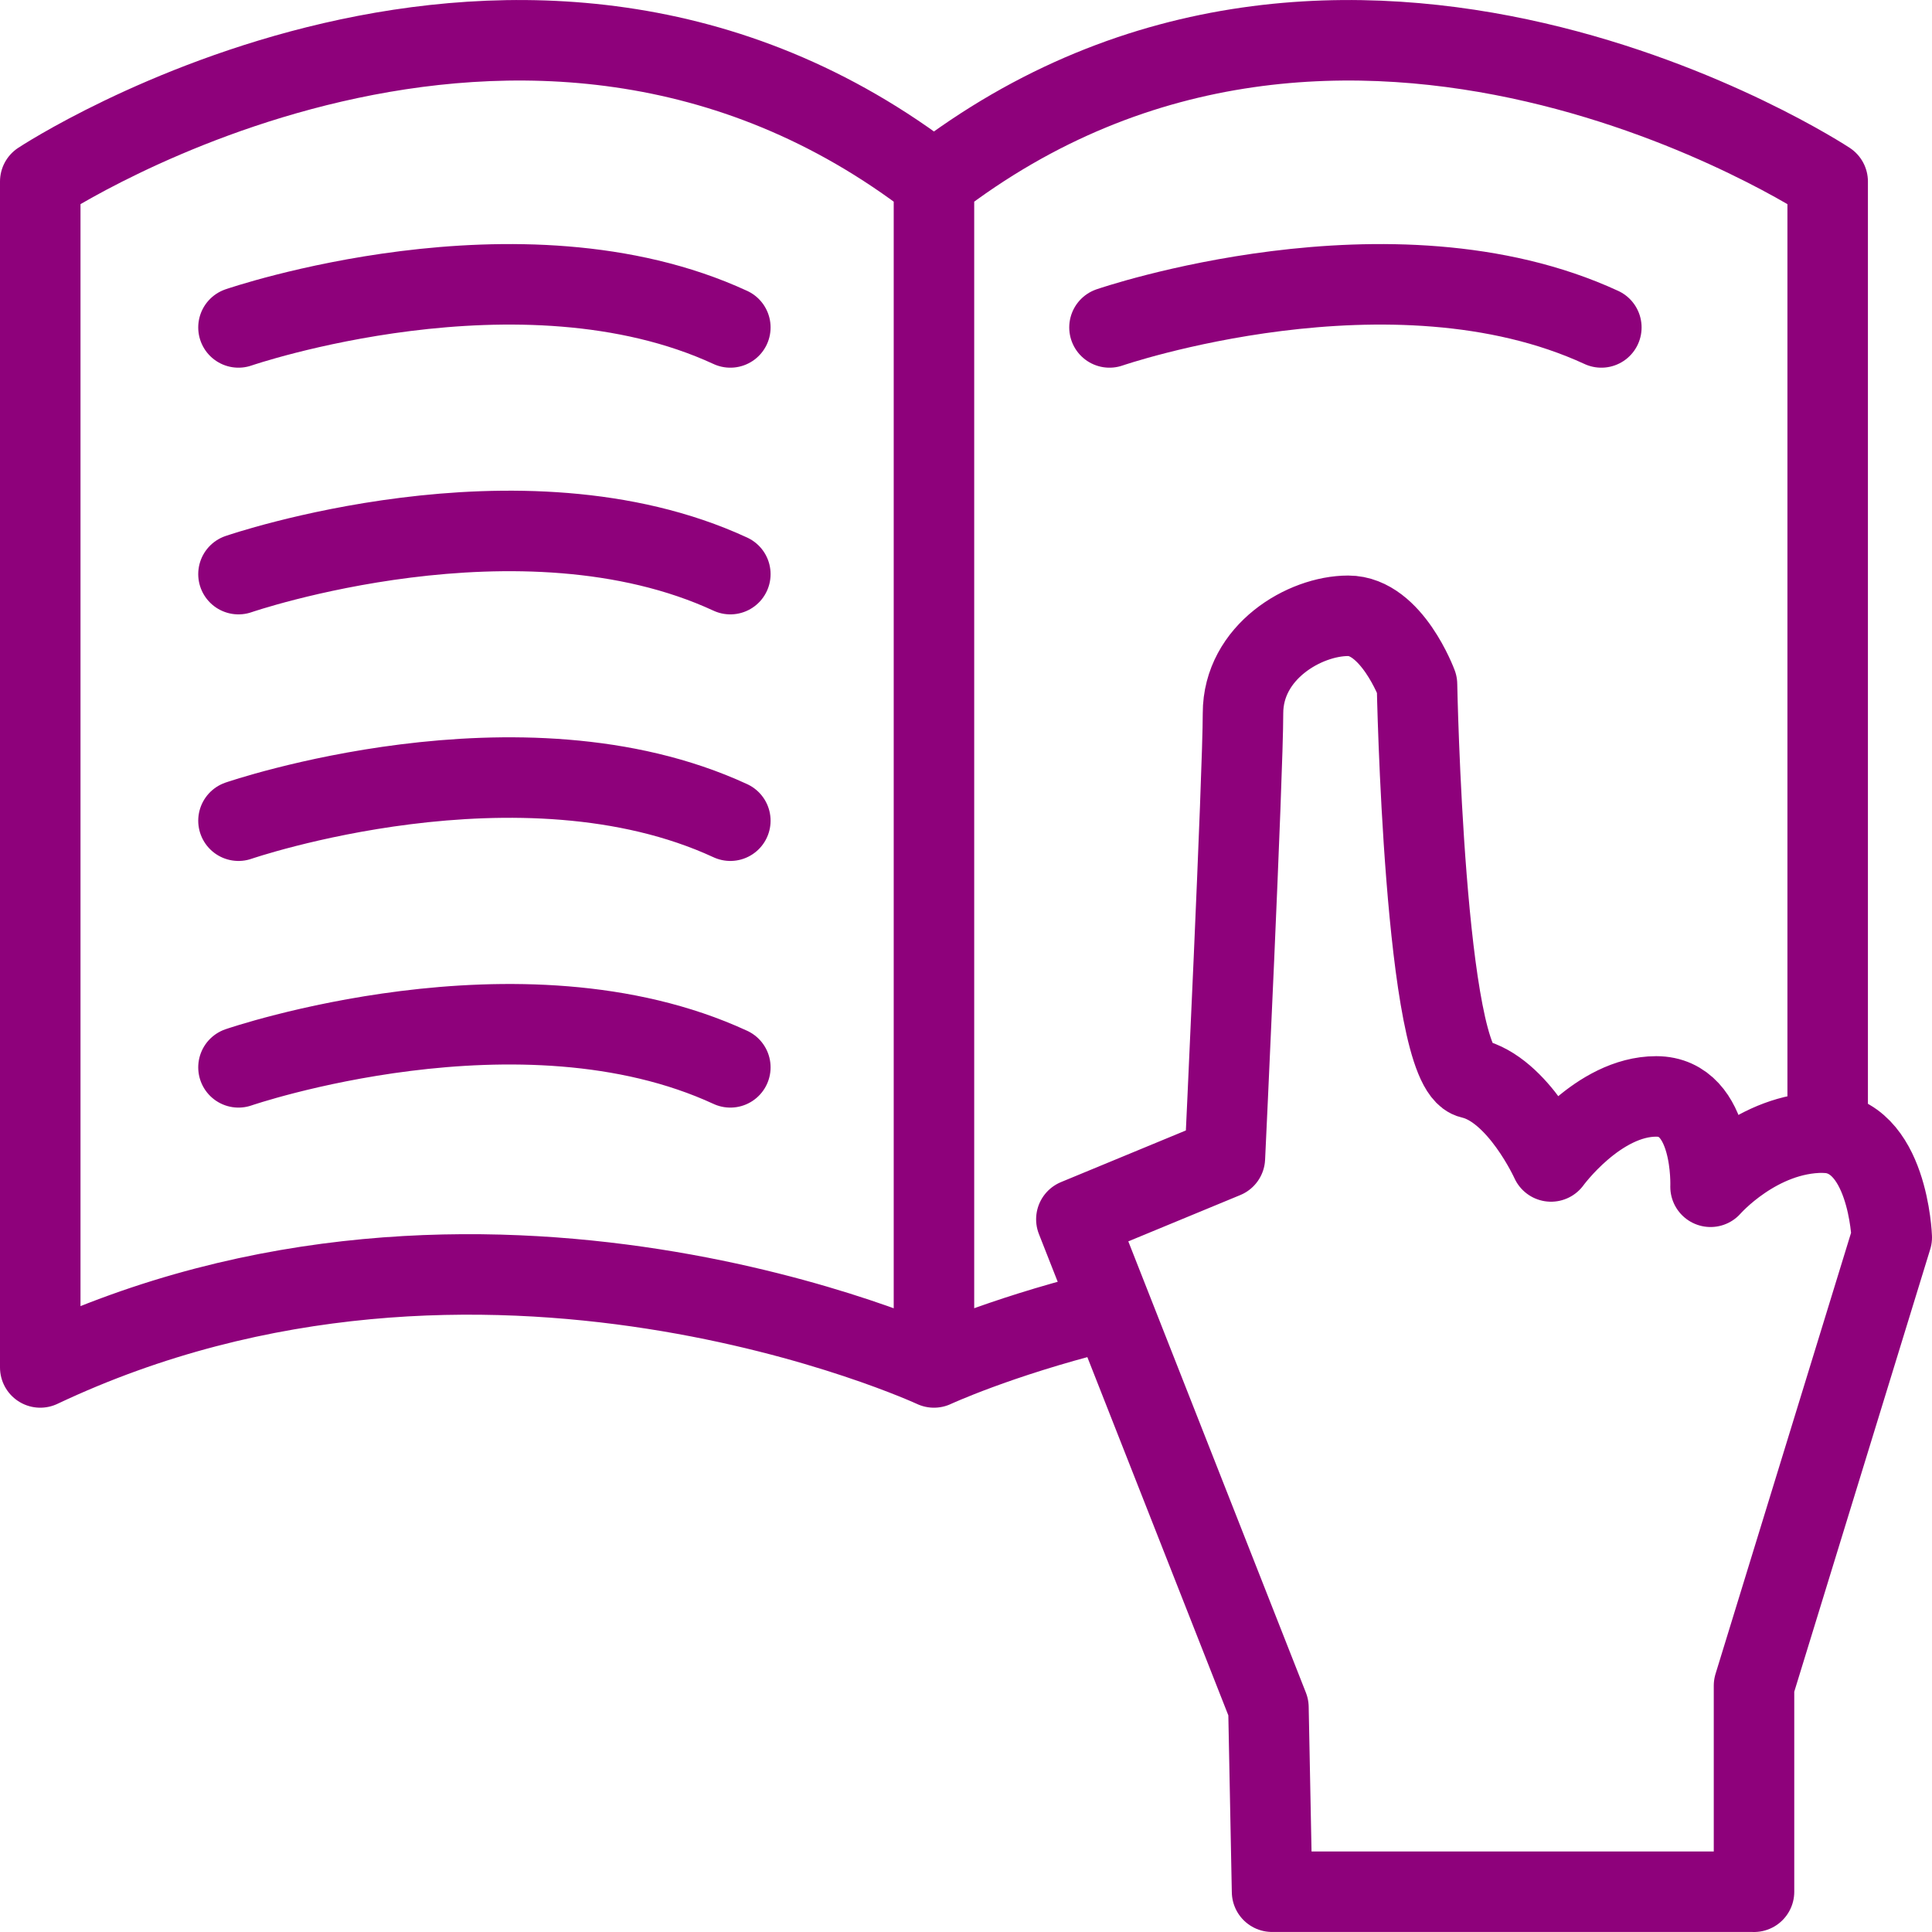
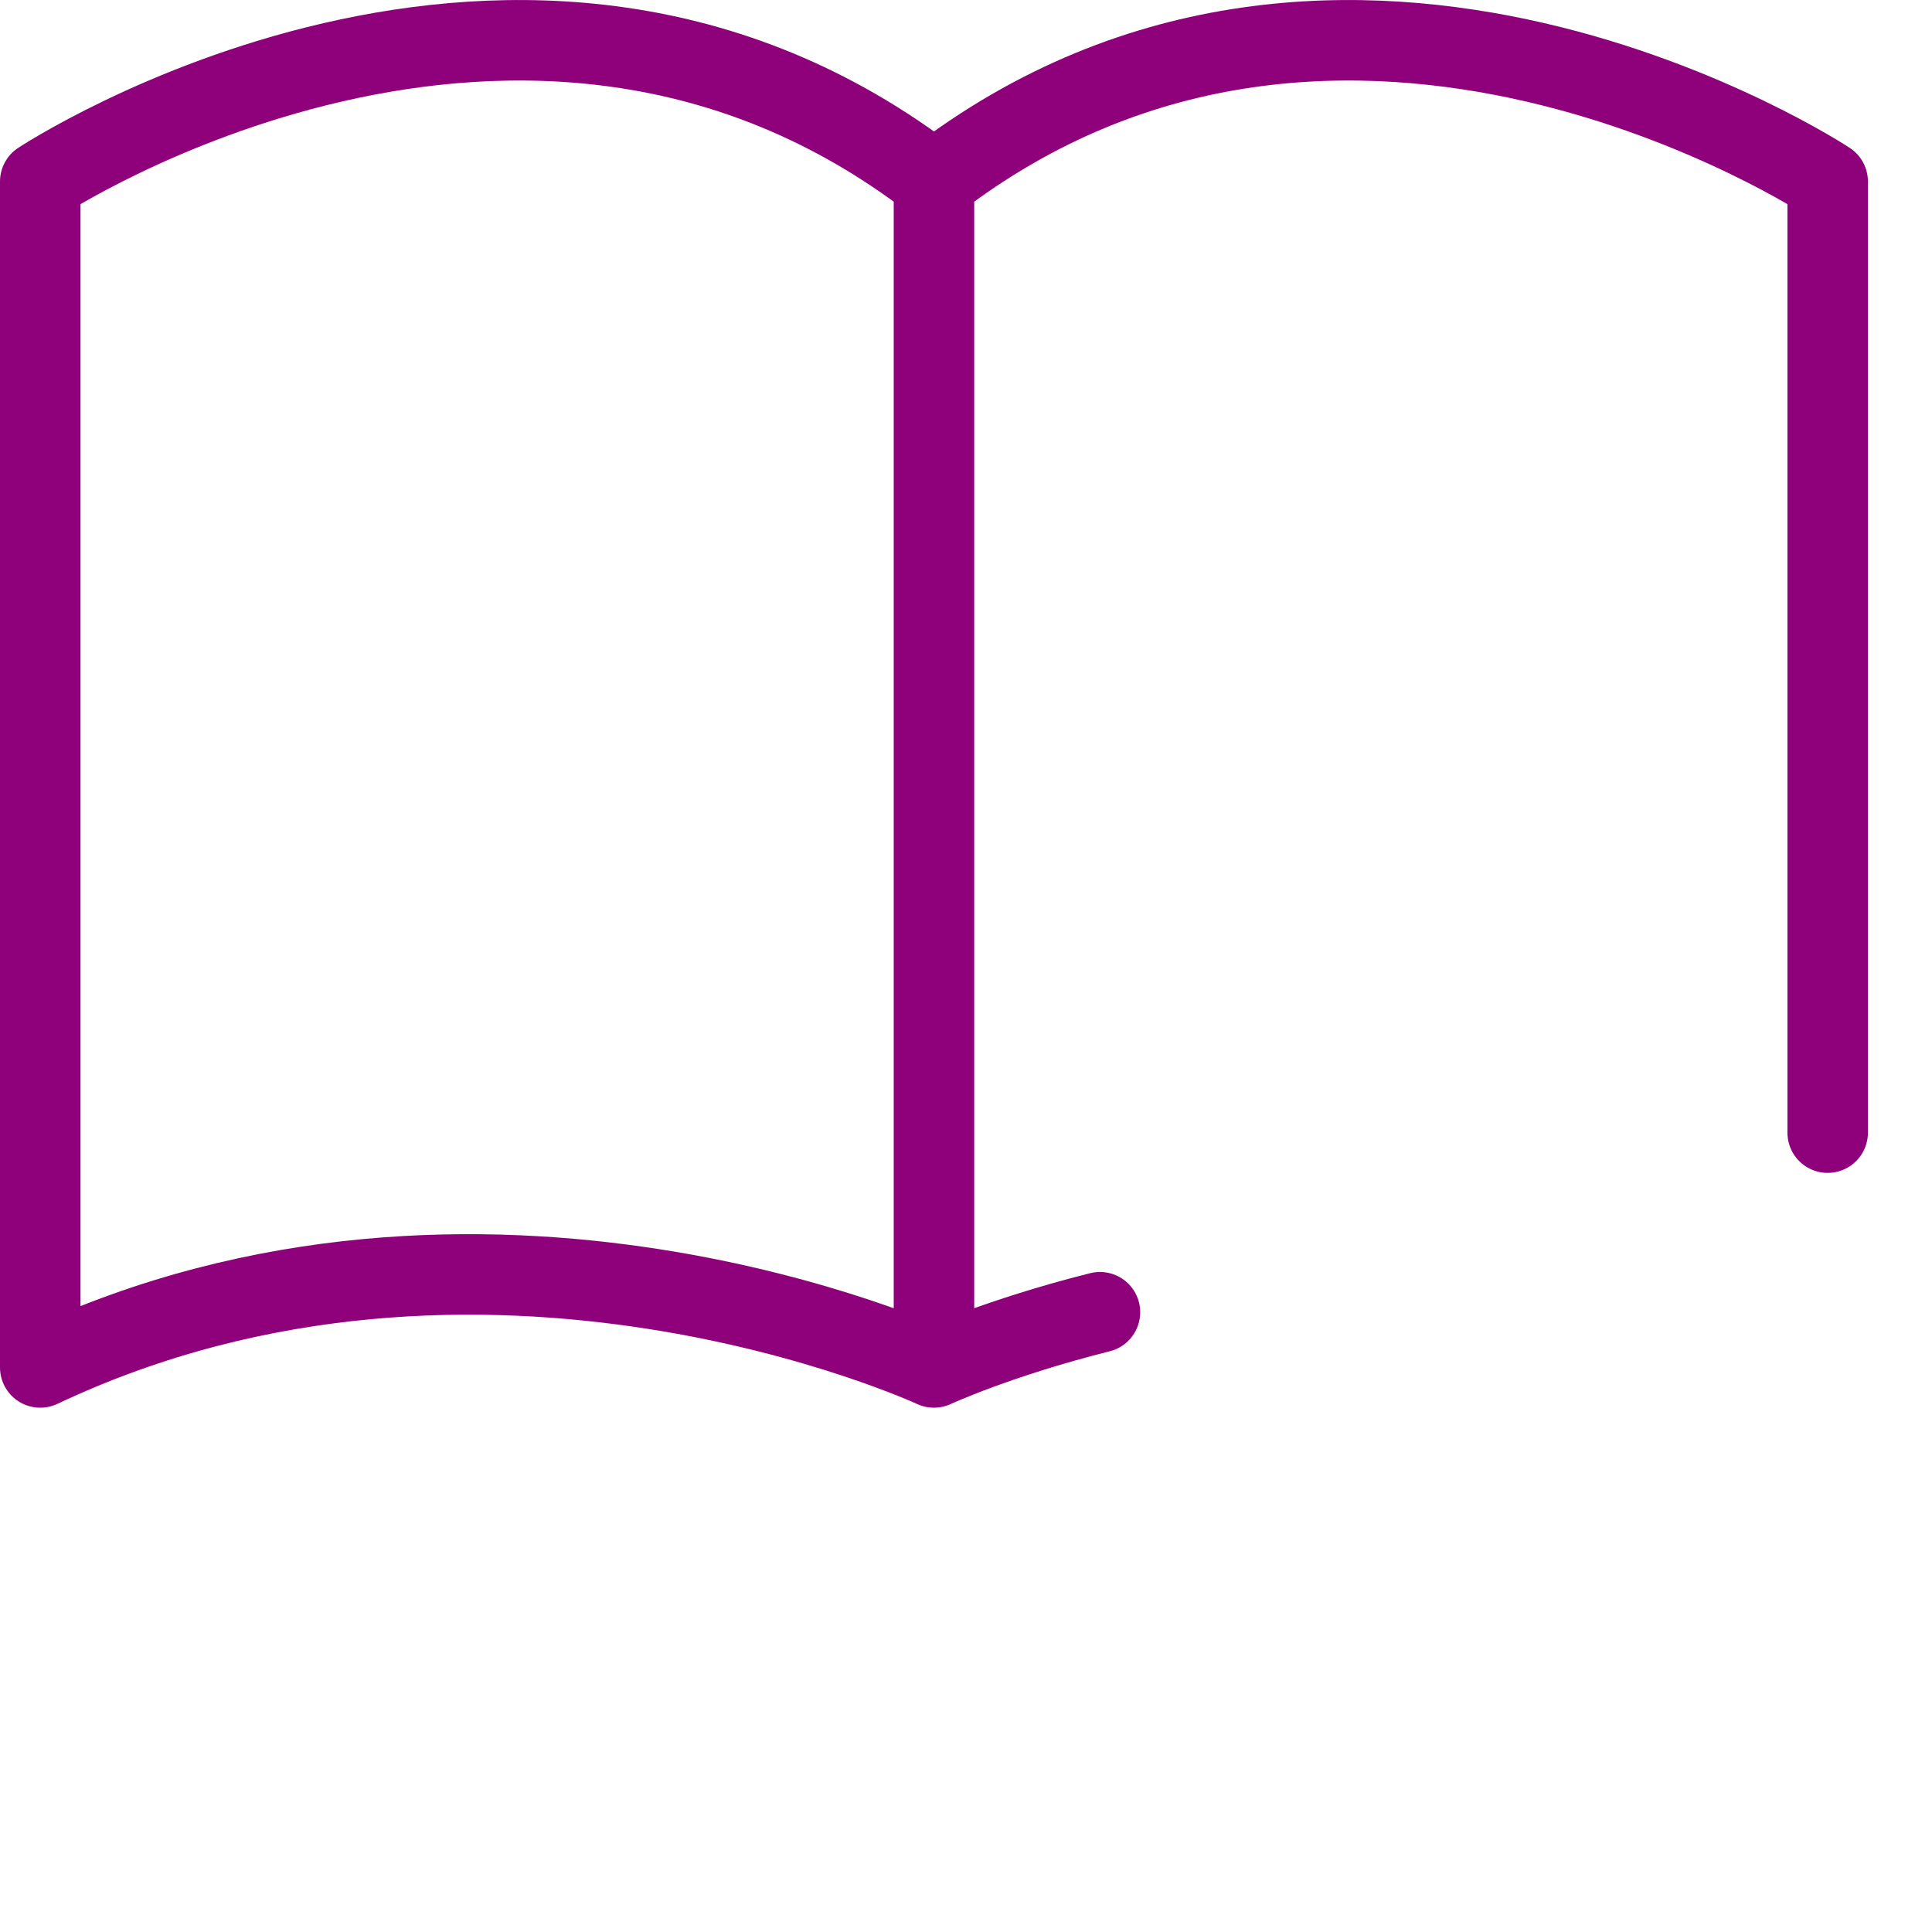
<svg xmlns="http://www.w3.org/2000/svg" width="48" height="48" fill="rgba(142,1,123,1)" viewBox="0 0 48 48">
  <g fill="none" stroke="rgba(142,1,123,1)" stroke-width="2" stroke-linecap="round" stroke-linejoin="round" stroke-miterlimit="10">
    <path d="M1 4.51s11.972-7.896 22.204 0v29.464s-11.2-5.2-22.204 0V4.51zM45.408 28.14V4.51s-11.97-7.896-22.204 0v29.464s1.575-.732 4.124-1.372" />
-     <path d="M43.578 47v-5.12L47 30.743s-.09-2.604-1.71-2.604c-1.62 0-2.792 1.346-2.792 1.346s.09-2.245-1.35-2.245c-1.442 0-2.613 1.616-2.613 1.616s-.81-1.795-1.98-2.063-1.35-9.79-1.35-9.79-.63-1.704-1.71-1.704-2.613.895-2.613 2.424c0 1.526-.45 11.044-.45 11.044l-3.69 1.526 4.772 12.126.09 4.58h11.974zM5.925 8.135s7.002-2.41 12.22 0M27.565 8.135s7-2.41 12.22 0M5.925 14.264s7.002-2.414 12.22 0M5.925 20.39s7.002-2.412 12.22 0M5.925 26.518s7.002-2.41 12.22 0" />
  </g>
</svg>